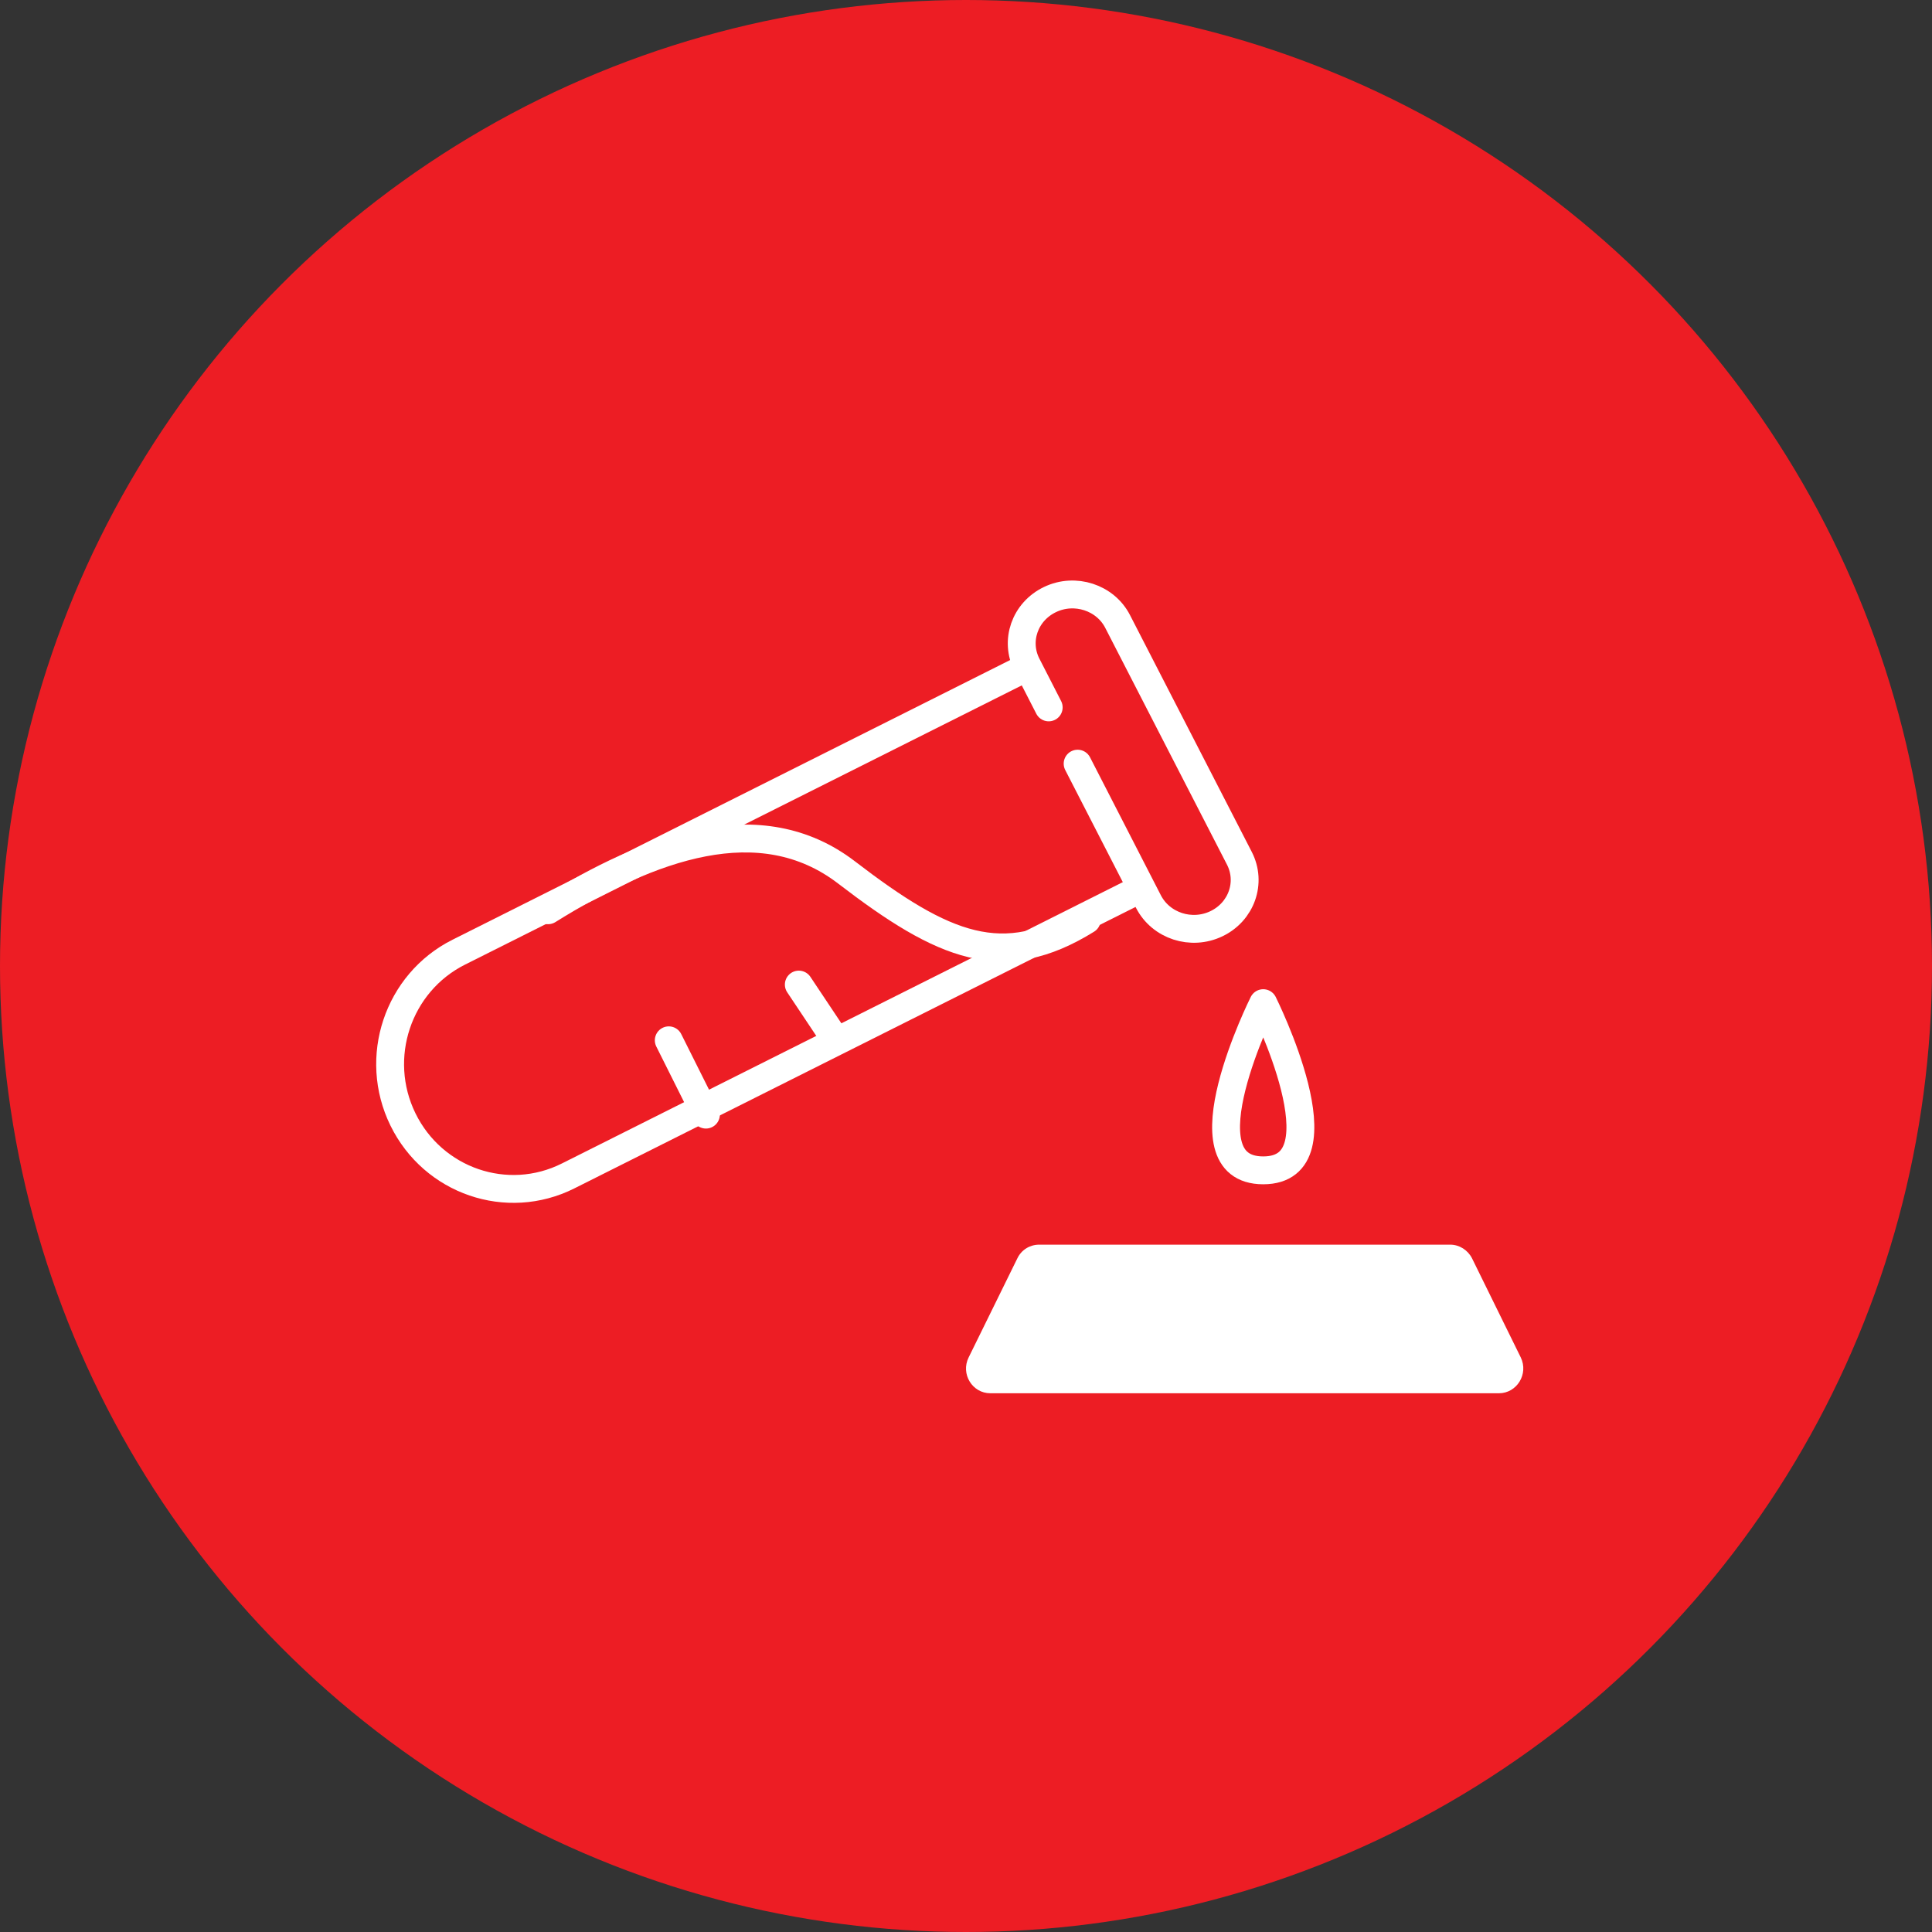
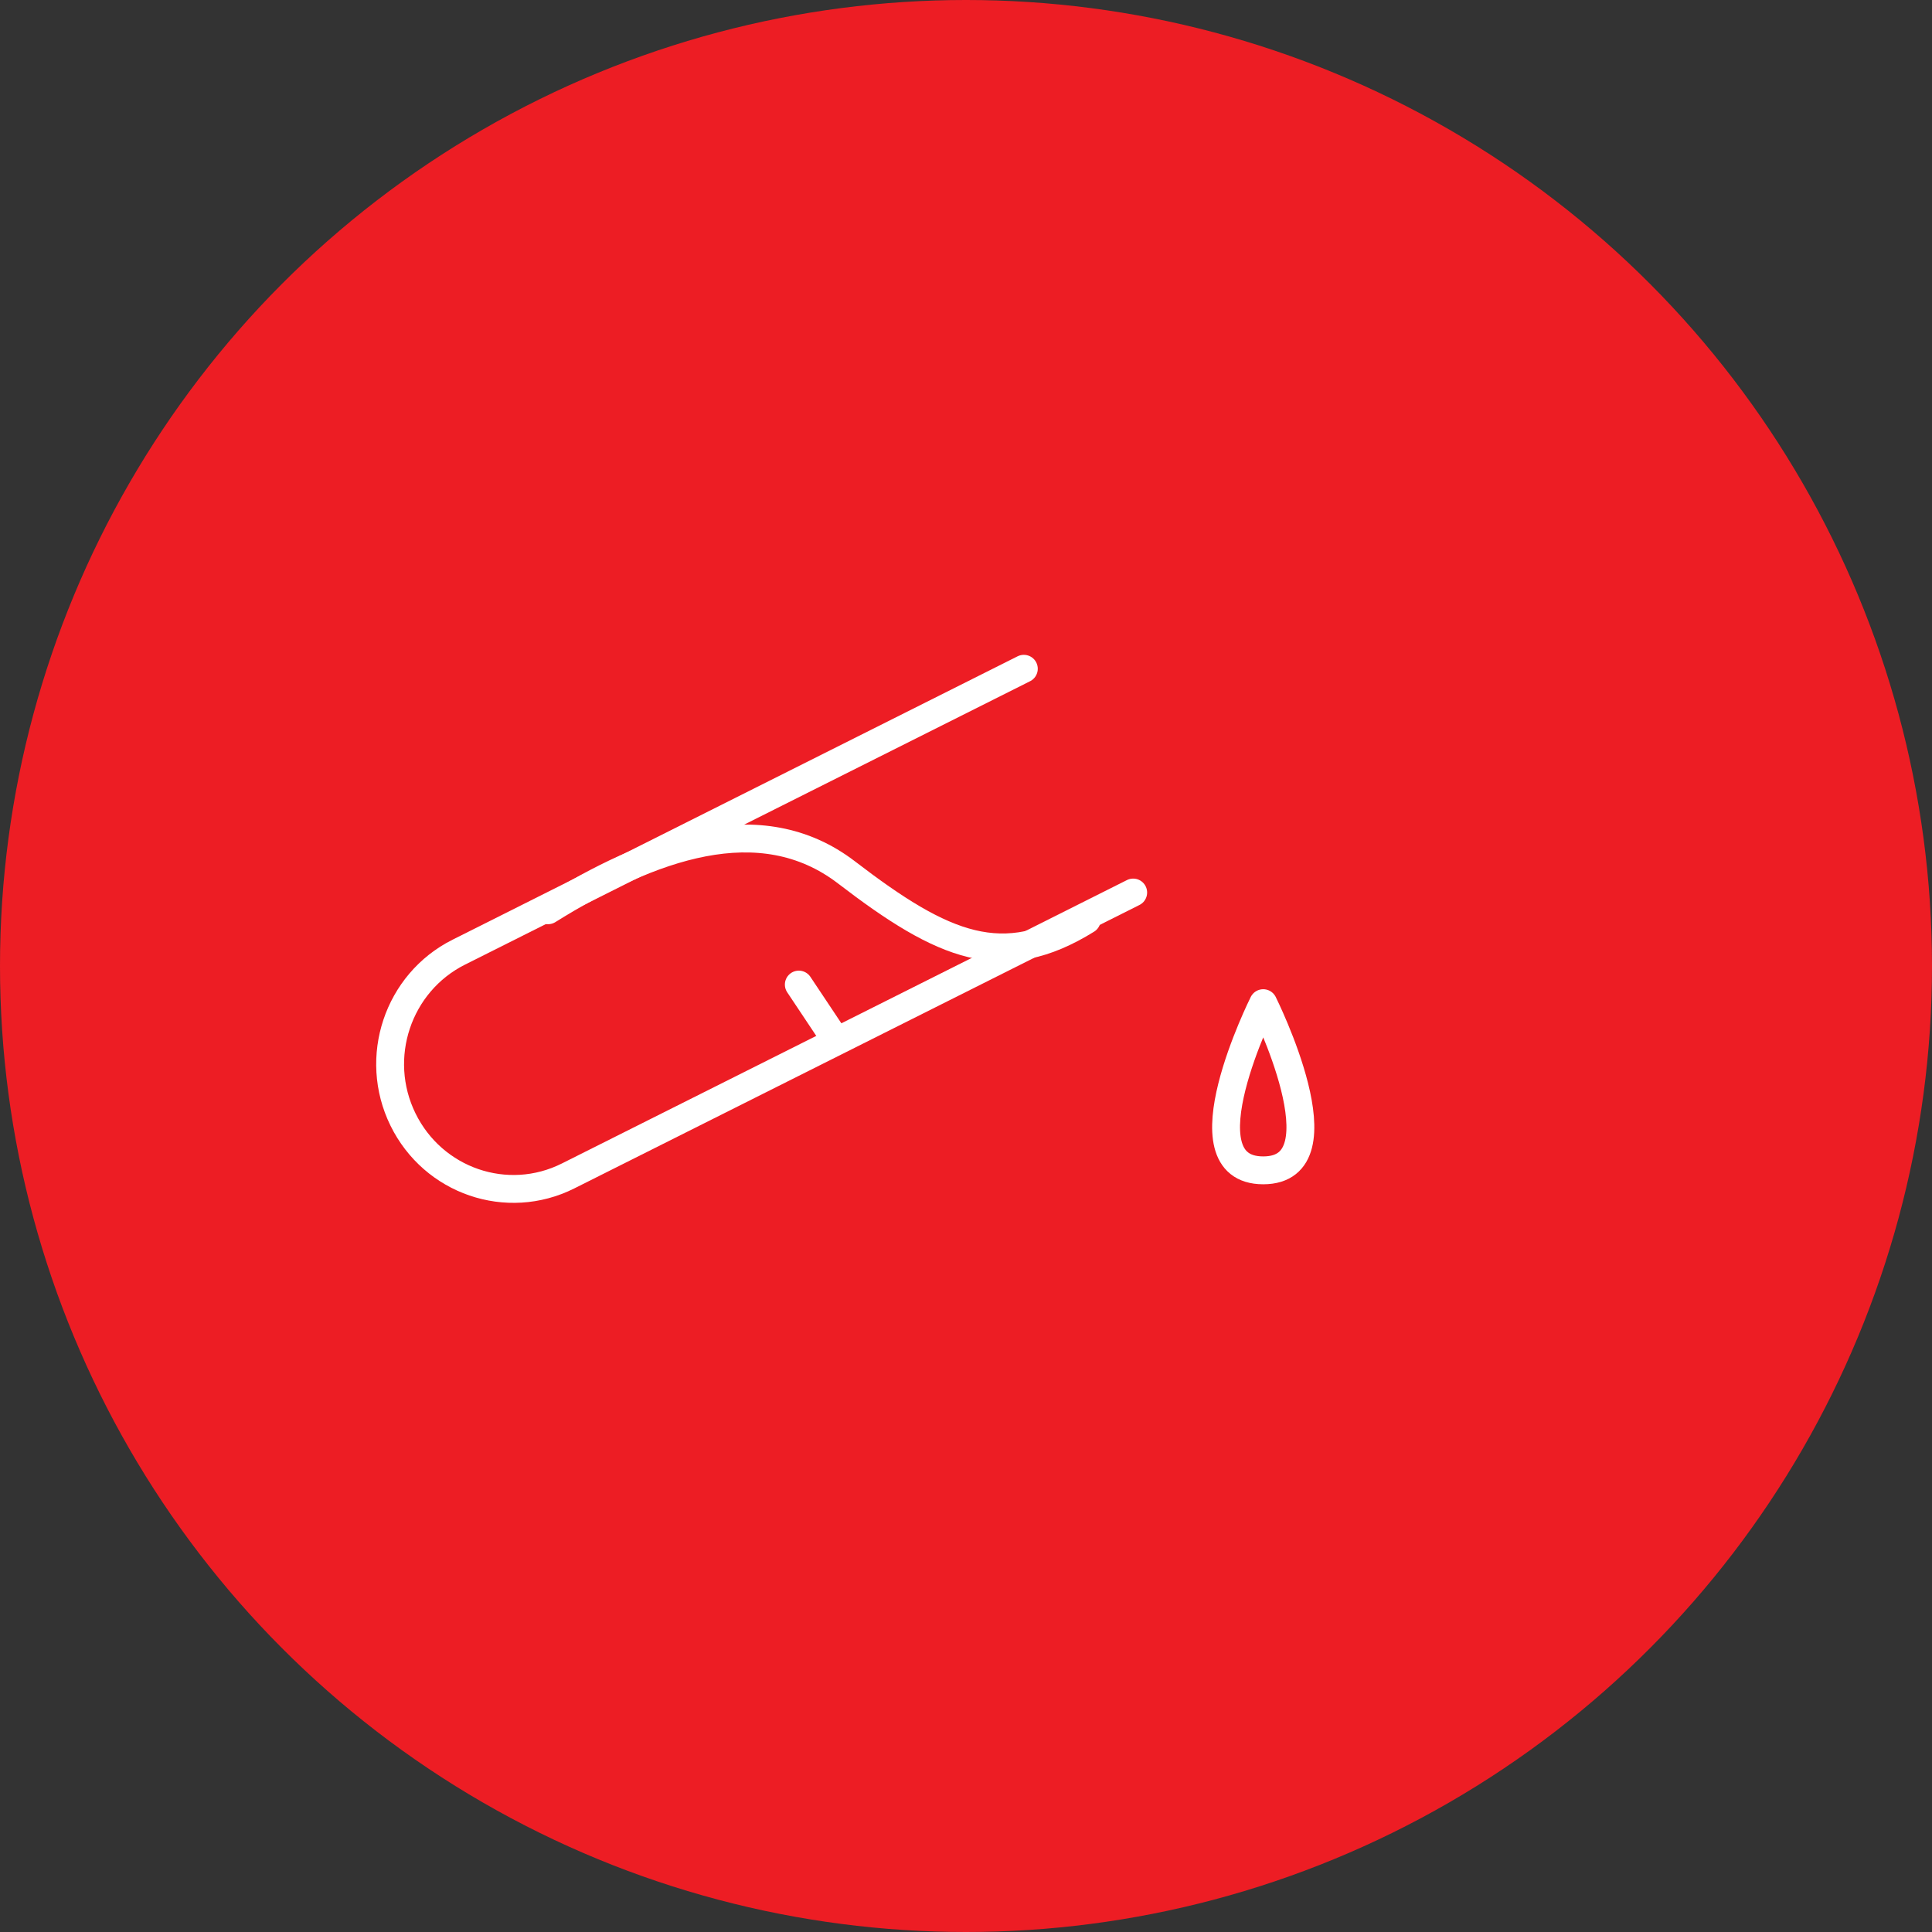
<svg xmlns="http://www.w3.org/2000/svg" width="104" height="104" viewBox="0 0 104 104" fill="none">
  <rect x="0" y="0" width="104" height="104" fill="#333333" stroke="none" />
  <circle cx="52" cy="52" r="52" fill="#ED1D24" />
-   <path d="M80.684 75H53.312C52.338 75 51.705 73.96 52.14 73.075L54.767 67.732C54.985 67.279 55.438 67 55.939 67H78.066C78.557 67 79.011 67.289 79.238 67.732L81.865 73.075C82.291 73.96 81.657 75 80.684 75Z" fill="white" />
  <path d="M29.5 49C35.01 45.568 40.921 43.407 45.563 46.959C50.816 50.991 53.991 52.311 58.5 49.515" stroke="white" stroke-width="1.5" stroke-miterlimit="10" stroke-linecap="round" stroke-linejoin="round" />
  <path d="M68 54C68 54 72.5 63 68 63C63.5 63 68 54 68 54Z" stroke="white" stroke-width="1.5" stroke-miterlimit="10" stroke-linecap="round" stroke-linejoin="round" />
-   <path d="M38 60L36 56" stroke="white" stroke-width="1.5" stroke-miterlimit="10" stroke-linecap="round" stroke-linejoin="round" />
  <path d="M45 56L43 53" stroke="white" stroke-width="1.5" stroke-miterlimit="10" stroke-linecap="round" stroke-linejoin="round" />
-   <path d="M58.009 41.108L61.822 48.534C62.493 49.838 64.127 50.372 65.48 49.725C66.832 49.078 67.386 47.503 66.715 46.199L60.168 33.466C59.507 32.162 57.863 31.628 56.52 32.275C55.168 32.922 54.614 34.497 55.285 35.801L56.452 38.079" stroke="white" stroke-width="1.5" stroke-miterlimit="10" stroke-linecap="round" stroke-linejoin="round" />
  <path d="M61 48.045L39.369 58.894L30.581 63.301C27.298 64.949 23.318 63.583 21.691 60.259C20.063 56.935 21.412 52.904 24.694 51.256L55.113 36" stroke="white" stroke-width="1.5" stroke-miterlimit="10" stroke-linecap="round" stroke-linejoin="round" />
</svg>